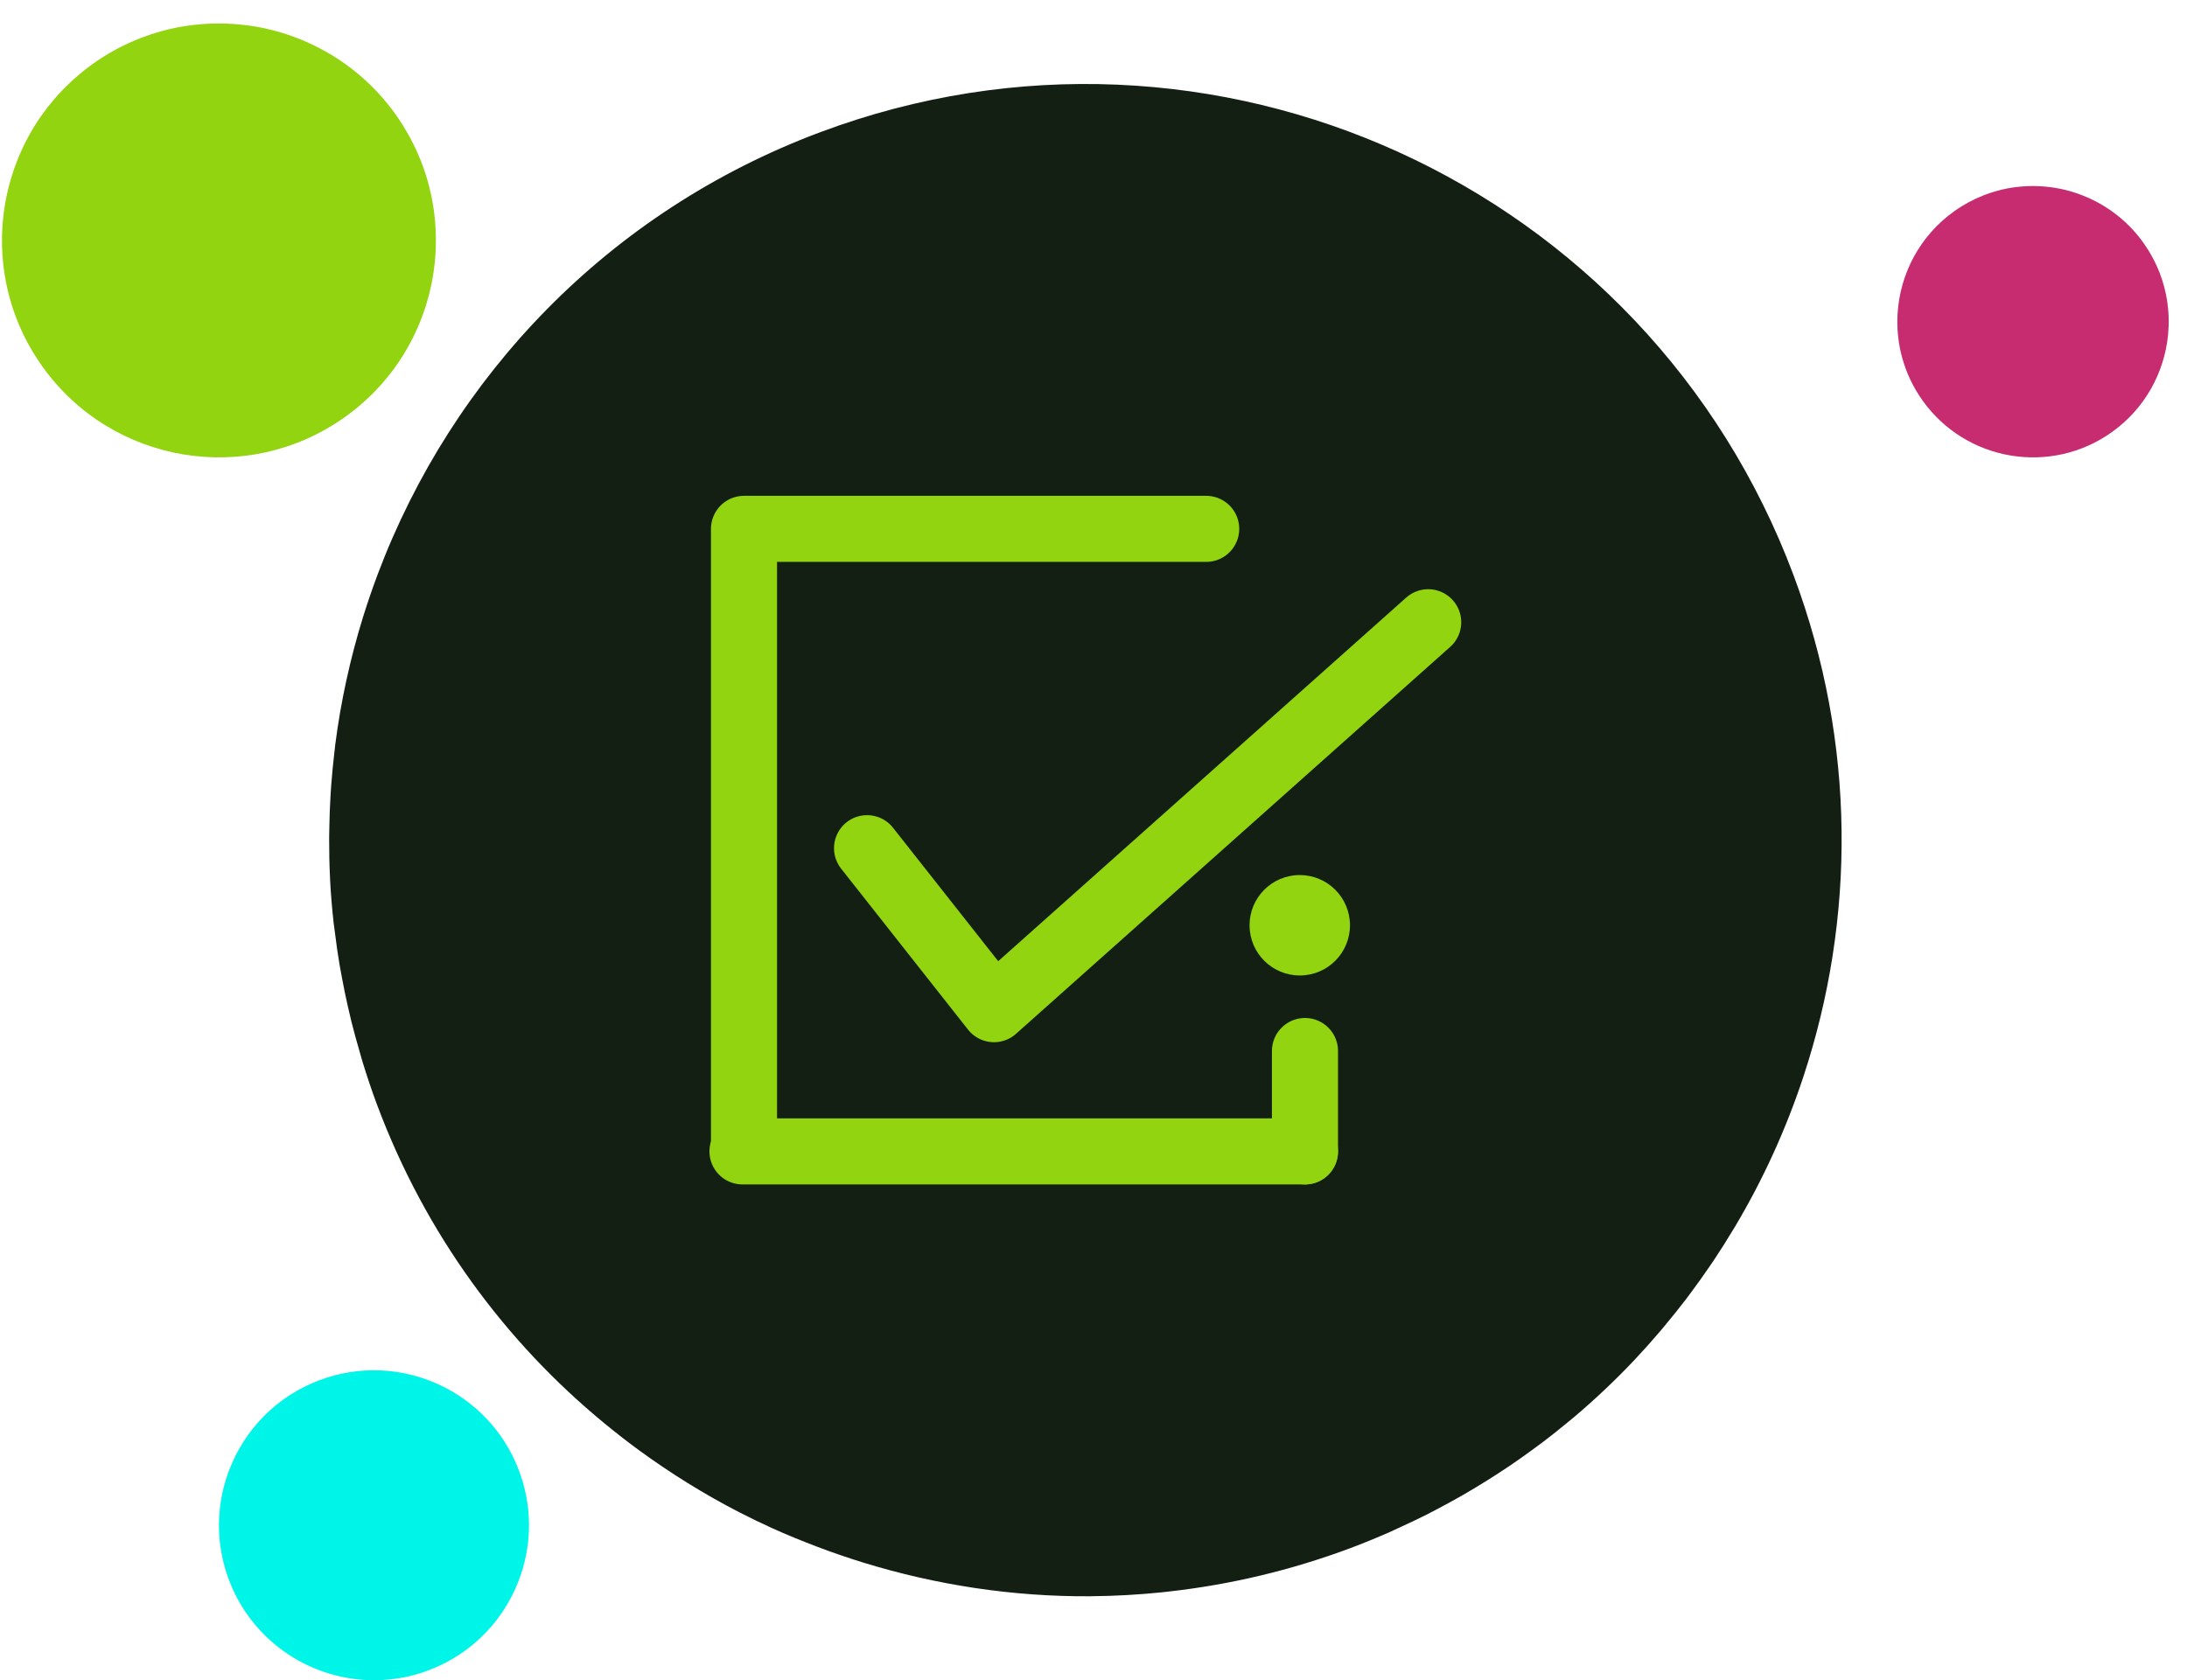
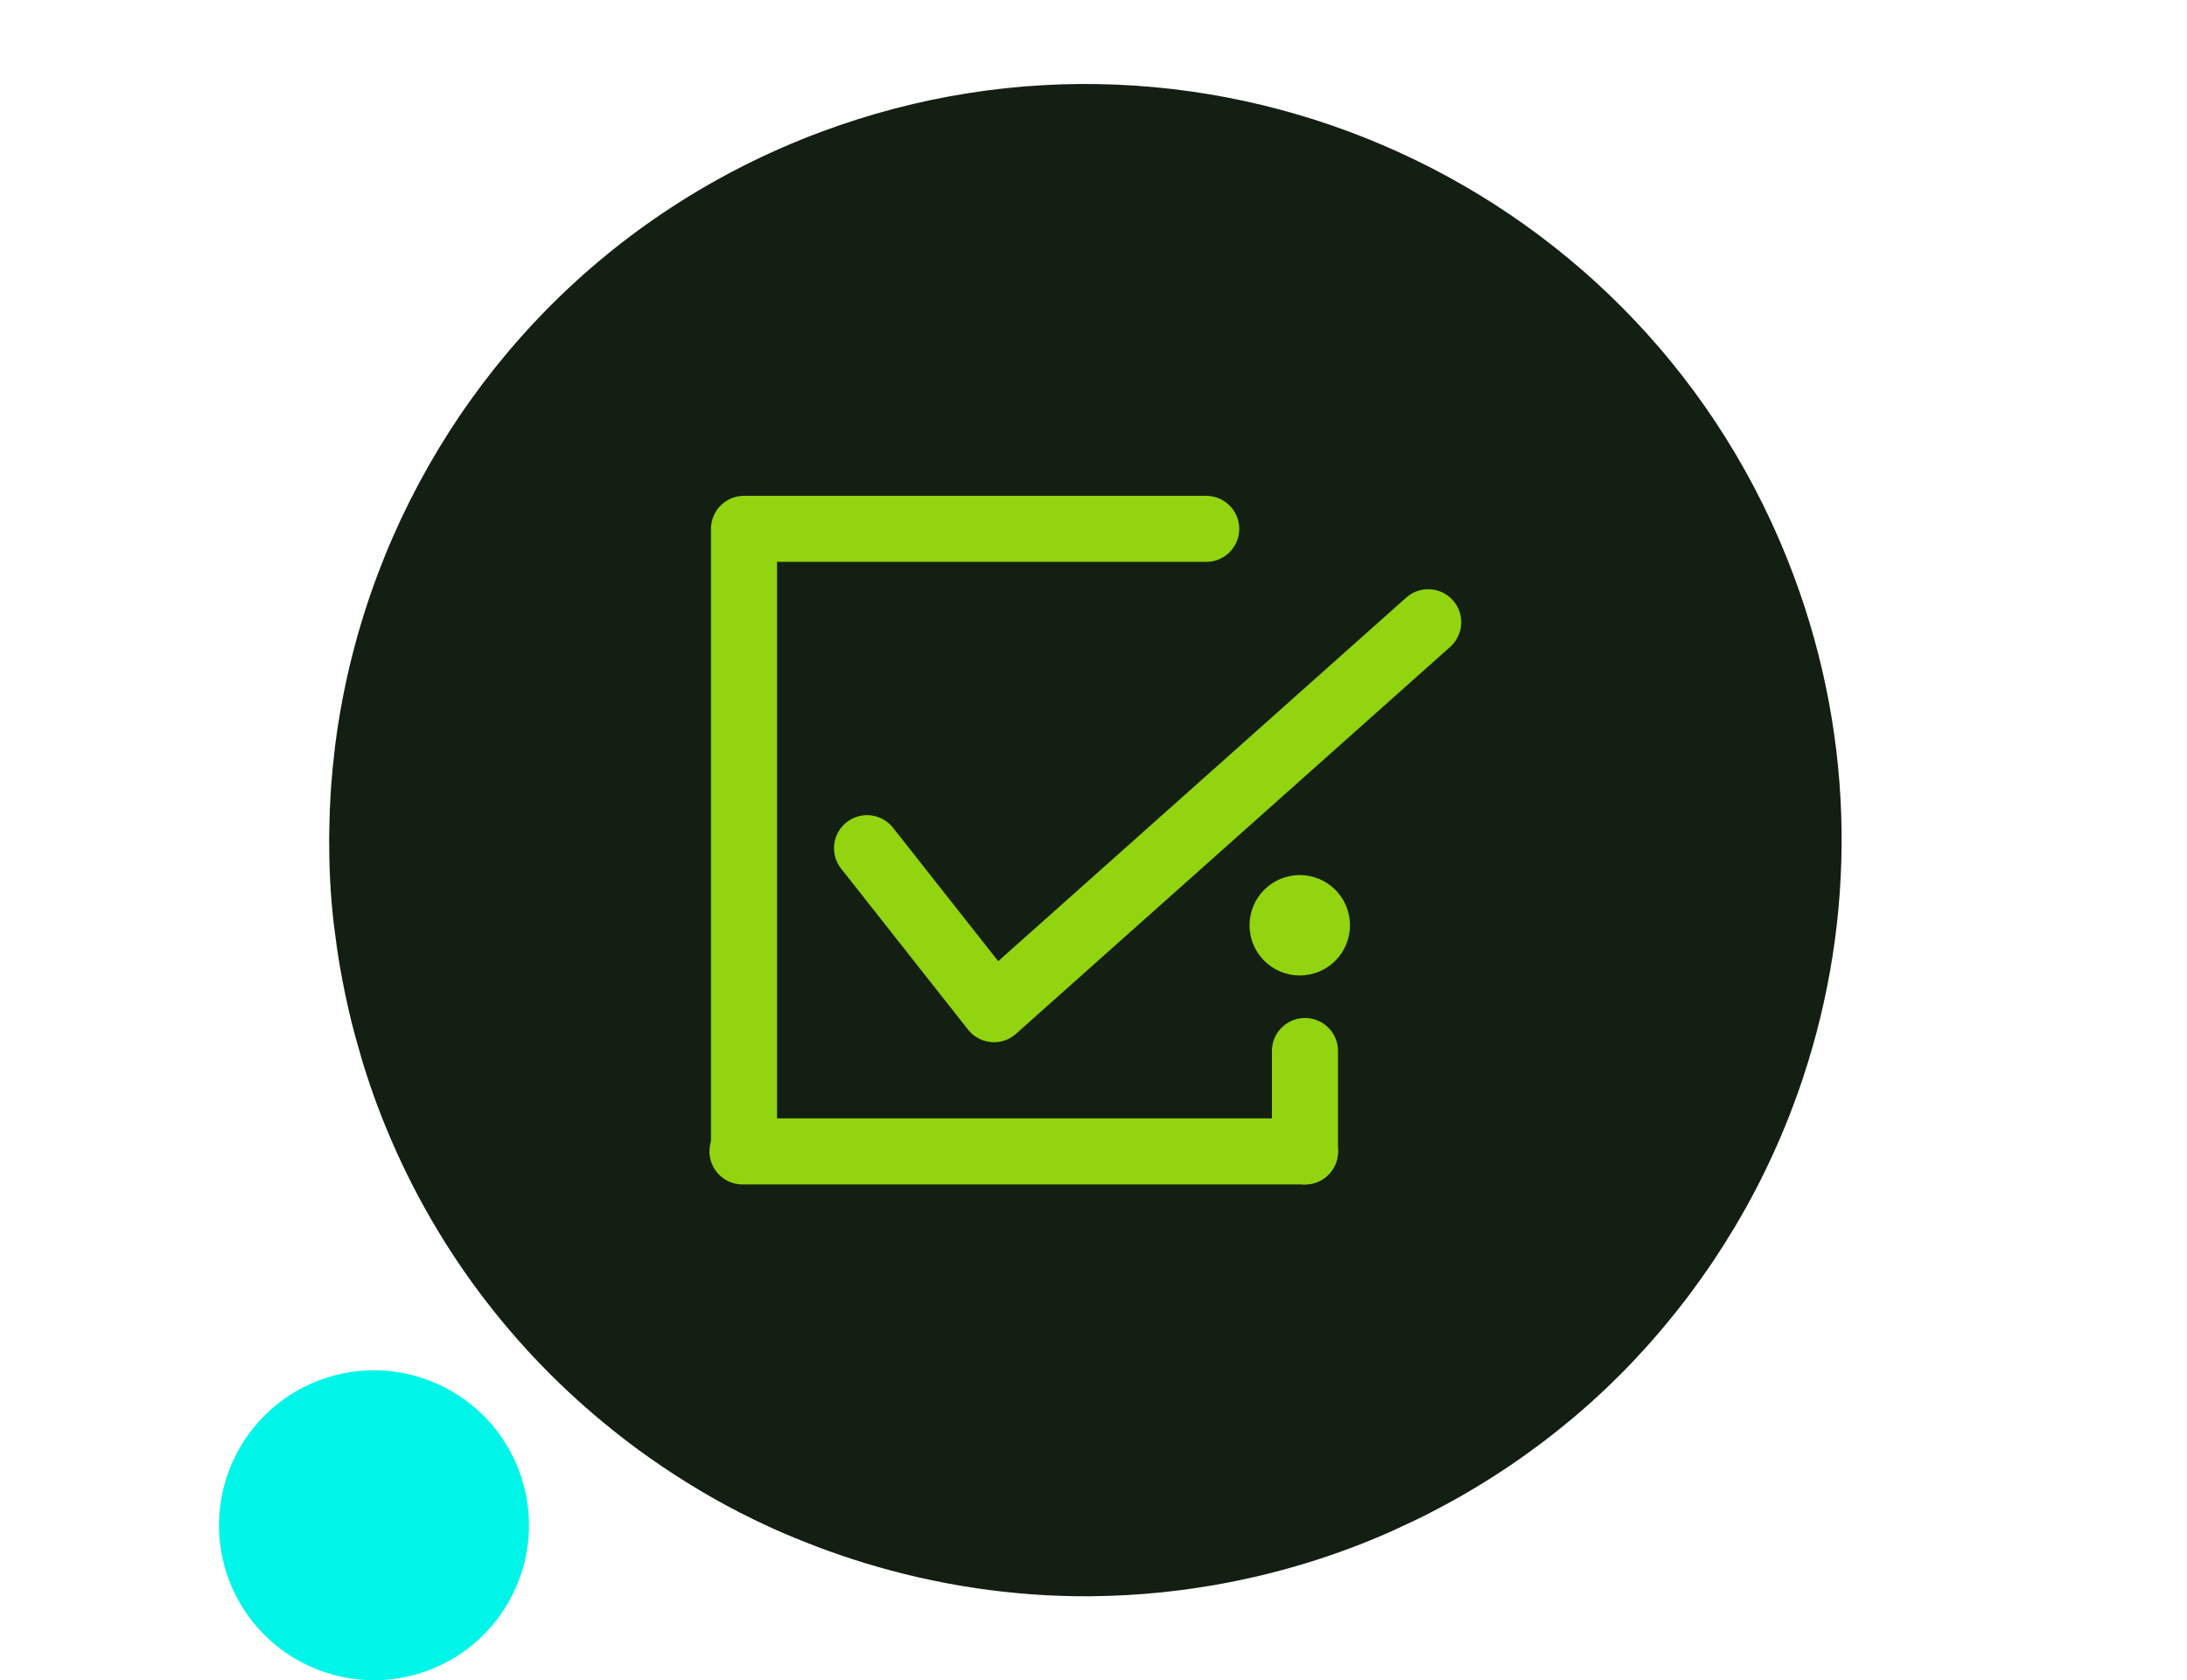
<svg xmlns="http://www.w3.org/2000/svg" width="108" height="83" viewBox="0 0 108 83" fill="none">
  <path d="M82.01 65.728C82.084 65.642 82.155 65.553 82.228 65.465C82.583 65.041 82.928 64.611 83.263 64.172C83.34 64.072 83.415 63.969 83.49 63.868C83.819 63.427 84.138 62.98 84.447 62.526C84.51 62.433 84.574 62.341 84.637 62.247C84.962 61.758 85.276 61.262 85.579 60.758C85.613 60.702 85.649 60.645 85.683 60.588C87.066 58.262 88.192 55.792 89.044 53.223L89.045 53.219C91.629 45.418 91.676 36.72 88.574 28.424C81.353 9.106 59.838 -0.699 40.521 6.524C30.013 10.452 22.329 18.614 18.66 28.347C18.644 28.389 18.629 28.433 18.613 28.474C18.379 29.102 18.161 29.736 17.96 30.377C17.946 30.422 17.931 30.468 17.917 30.514C17.291 32.542 16.835 34.625 16.56 36.747C16.546 36.859 16.536 36.971 16.522 37.083C16.454 37.653 16.398 38.223 16.355 38.796C16.344 38.961 16.333 39.125 16.323 39.29C16.291 39.834 16.27 40.38 16.262 40.927C16.259 41.086 16.254 41.243 16.254 41.401C16.252 42.058 16.265 42.716 16.298 43.376C16.3 43.411 16.299 43.447 16.302 43.483C16.339 44.188 16.399 44.894 16.477 45.601C16.495 45.753 16.518 45.904 16.538 46.056C16.604 46.591 16.679 47.125 16.769 47.658C16.808 47.889 16.853 48.119 16.896 48.349C16.983 48.814 17.078 49.277 17.184 49.741C17.239 49.984 17.295 50.228 17.356 50.471C17.474 50.947 17.605 51.42 17.744 51.894C17.805 52.11 17.863 52.324 17.93 52.539C18.14 53.217 18.367 53.895 18.618 54.568C18.619 54.571 18.62 54.574 18.622 54.577C21.002 60.944 24.941 66.269 29.836 70.299C30.394 70.759 30.963 71.203 31.544 71.629C33.118 72.779 34.774 73.808 36.5 74.698C37.031 74.97 37.569 75.231 38.113 75.479C38.858 75.818 39.618 76.124 40.384 76.416C41.117 76.693 41.856 76.947 42.605 77.179C46.217 78.293 50.007 78.877 53.854 78.851C53.873 78.85 53.894 78.849 53.912 78.849C55.062 78.839 56.216 78.774 57.372 78.656C57.503 78.642 57.632 78.627 57.764 78.612C60.746 78.275 63.736 77.575 66.674 76.477C67.325 76.233 67.963 75.971 68.591 75.696C68.792 75.608 68.986 75.512 69.184 75.422C69.609 75.227 70.032 75.03 70.446 74.82C70.672 74.706 70.894 74.586 71.117 74.469C71.497 74.266 71.874 74.062 72.244 73.849C72.466 73.721 72.685 73.59 72.903 73.458C73.271 73.237 73.632 73.011 73.989 72.779C74.194 72.645 74.398 72.512 74.6 72.375C74.972 72.122 75.336 71.862 75.698 71.597C75.869 71.471 76.044 71.347 76.213 71.217C76.627 70.902 77.031 70.578 77.429 70.249C77.536 70.16 77.644 70.076 77.749 69.986C78.783 69.11 79.764 68.181 80.688 67.205C80.718 67.172 80.746 67.14 80.778 67.108C81.2 66.658 81.611 66.198 82.01 65.728Z" fill="#141F14" />
  <path d="M64.443 56.876H36.666" stroke="#91D40F" stroke-width="3.263" stroke-miterlimit="10" stroke-linecap="round" stroke-linejoin="round" />
  <path d="M59.565 26.124H36.741V56.688" stroke="#91D40F" stroke-width="3.263" stroke-miterlimit="10" stroke-linecap="round" stroke-linejoin="round" />
  <path d="M64.443 56.876V51.917" stroke="#91D40F" stroke-width="3.263" stroke-miterlimit="10" stroke-linecap="round" stroke-linejoin="round" />
  <path d="M42.818 41.898L49.086 49.851L70.528 30.737" stroke="#91D40F" stroke-width="3.263" stroke-miterlimit="10" stroke-linecap="round" stroke-linejoin="round" />
  <path d="M66.653 45.455C66.791 46.818 65.8 48.035 64.437 48.173C63.073 48.311 61.857 47.319 61.719 45.956C61.581 44.593 62.572 43.377 63.936 43.238C65.298 43.1 66.515 44.093 66.653 45.455Z" fill="#91D40F" />
  <path d="M24.292 80.31C24.307 80.292 24.322 80.274 24.337 80.256C24.409 80.169 24.48 80.081 24.549 79.991C24.564 79.97 24.58 79.949 24.595 79.929C24.663 79.839 24.728 79.747 24.791 79.654C24.804 79.635 24.818 79.616 24.831 79.596C24.897 79.496 24.962 79.395 25.024 79.291C25.03 79.28 25.038 79.269 25.045 79.256C25.328 78.78 25.559 78.273 25.734 77.747C26.264 76.147 26.273 74.364 25.637 72.663C24.157 68.703 19.747 66.694 15.787 68.174C13.633 68.979 12.058 70.652 11.306 72.648C11.303 72.656 11.3 72.665 11.296 72.673C11.248 72.802 11.204 72.932 11.162 73.063C11.16 73.073 11.156 73.082 11.154 73.091C11.025 73.507 10.932 73.934 10.875 74.369C10.873 74.392 10.87 74.415 10.867 74.438C10.854 74.555 10.842 74.672 10.834 74.789C10.831 74.823 10.829 74.856 10.827 74.891C10.82 75.002 10.816 75.114 10.814 75.227C10.814 75.259 10.812 75.291 10.812 75.323C10.812 75.458 10.815 75.593 10.822 75.728C10.822 75.735 10.822 75.743 10.822 75.75C10.83 75.894 10.842 76.039 10.859 76.184C10.862 76.215 10.867 76.246 10.87 76.277C10.884 76.387 10.9 76.496 10.918 76.606C10.926 76.653 10.935 76.7 10.944 76.748C10.962 76.843 10.982 76.938 11.003 77.033C11.014 77.082 11.026 77.133 11.039 77.183C11.062 77.28 11.089 77.377 11.117 77.474C11.13 77.519 11.142 77.562 11.156 77.606C11.2 77.746 11.246 77.885 11.297 78.022C11.297 78.023 11.297 78.024 11.298 78.024C11.786 79.329 12.594 80.421 13.597 81.247C13.711 81.342 13.828 81.432 13.947 81.52C14.27 81.755 14.609 81.966 14.963 82.149C15.072 82.204 15.182 82.258 15.294 82.309C15.446 82.378 15.602 82.441 15.759 82.501C15.909 82.558 16.061 82.61 16.215 82.657C16.954 82.886 17.731 83.005 18.521 83C18.524 83 18.528 83 18.532 83C18.768 82.998 19.004 82.984 19.241 82.96C19.268 82.957 19.295 82.954 19.322 82.951C19.933 82.882 20.546 82.739 21.148 82.514C21.282 82.463 21.412 82.41 21.541 82.353C21.582 82.336 21.622 82.316 21.663 82.297C21.75 82.257 21.837 82.217 21.922 82.174C21.968 82.151 22.013 82.126 22.059 82.102C22.137 82.061 22.214 82.018 22.29 81.974C22.335 81.949 22.381 81.922 22.425 81.895C22.5 81.849 22.575 81.803 22.648 81.755C22.69 81.728 22.732 81.701 22.773 81.672C22.849 81.621 22.924 81.568 22.998 81.513C23.033 81.487 23.069 81.462 23.104 81.435C23.188 81.371 23.271 81.304 23.353 81.237C23.375 81.219 23.397 81.201 23.419 81.183C23.63 81.003 23.832 80.813 24.021 80.613C24.027 80.606 24.033 80.599 24.039 80.593C24.126 80.501 24.21 80.407 24.292 80.31Z" fill="#00F5E9" />
-   <path d="M1.136 7.269C1.122 7.299 1.109 7.329 1.095 7.358C1.029 7.502 0.965 7.647 0.905 7.794C0.891 7.827 0.877 7.861 0.864 7.895C0.806 8.041 0.751 8.189 0.699 8.338C0.688 8.368 0.677 8.399 0.667 8.429C0.613 8.589 0.563 8.75 0.516 8.912C0.511 8.931 0.505 8.949 0.5 8.967C0.29 9.715 0.161 10.483 0.116 11.259L0.115 11.26C-0.021 13.614 0.612 16.029 2.088 18.098C5.524 22.917 12.217 24.037 17.035 20.6C19.657 18.731 21.181 15.897 21.474 12.926C21.476 12.913 21.477 12.9 21.478 12.888C21.496 12.696 21.51 12.504 21.518 12.312C21.518 12.298 21.519 12.284 21.519 12.271C21.543 11.662 21.514 11.05 21.432 10.442C21.428 10.41 21.423 10.378 21.419 10.345C21.395 10.183 21.368 10.021 21.337 9.859C21.328 9.812 21.319 9.766 21.31 9.72C21.278 9.566 21.243 9.413 21.205 9.261C21.194 9.217 21.184 9.173 21.172 9.129C21.123 8.947 21.071 8.765 21.013 8.585C21.01 8.575 21.007 8.565 21.004 8.555C20.941 8.362 20.872 8.172 20.798 7.981C20.782 7.941 20.764 7.9 20.748 7.86C20.69 7.716 20.629 7.574 20.564 7.433C20.536 7.371 20.507 7.311 20.478 7.25C20.419 7.128 20.358 7.007 20.295 6.886C20.261 6.823 20.227 6.759 20.193 6.697C20.124 6.573 20.053 6.452 19.98 6.331C19.946 6.276 19.915 6.22 19.88 6.166C19.771 5.993 19.658 5.822 19.538 5.655L19.537 5.652C18.404 4.064 16.917 2.881 15.26 2.127C15.071 2.041 14.881 1.96 14.688 1.885C14.166 1.683 13.631 1.521 13.086 1.403C12.919 1.366 12.75 1.334 12.581 1.306C12.35 1.267 12.116 1.238 11.882 1.215C11.658 1.192 11.434 1.177 11.209 1.168C10.125 1.127 9.032 1.247 7.967 1.54C7.962 1.542 7.956 1.544 7.951 1.545C7.633 1.633 7.318 1.737 7.006 1.856C6.971 1.869 6.936 1.883 6.901 1.897C6.099 2.212 5.322 2.628 4.59 3.15C4.427 3.267 4.27 3.386 4.116 3.509C4.067 3.548 4.02 3.59 3.972 3.63C3.868 3.715 3.766 3.801 3.667 3.89C3.612 3.938 3.56 3.988 3.507 4.037C3.417 4.122 3.327 4.206 3.241 4.293C3.188 4.345 3.137 4.397 3.087 4.45C3.001 4.538 2.918 4.628 2.836 4.719C2.789 4.771 2.743 4.824 2.697 4.877C2.613 4.974 2.531 5.074 2.451 5.173C2.412 5.221 2.373 5.269 2.336 5.317C2.244 5.435 2.156 5.555 2.071 5.676C2.048 5.709 2.024 5.74 2.001 5.772C1.78 6.092 1.577 6.423 1.393 6.762C1.387 6.773 1.382 6.784 1.376 6.795C1.292 6.952 1.212 7.109 1.136 7.269Z" fill="#92D40F" />
-   <path d="M94.345 13.01C94.336 13.029 94.328 13.048 94.32 13.066C94.278 13.156 94.238 13.247 94.201 13.339C94.192 13.359 94.184 13.38 94.175 13.402C94.138 13.493 94.104 13.586 94.072 13.679C94.065 13.698 94.058 13.717 94.052 13.736C94.018 13.836 93.987 13.936 93.957 14.037C93.954 14.049 93.951 14.061 93.948 14.072C93.816 14.54 93.736 15.02 93.707 15.505C93.621 16.977 94.018 18.488 94.94 19.782C97.089 22.796 101.275 23.496 104.288 21.347C105.927 20.178 106.88 18.406 107.064 16.548C107.065 16.54 107.065 16.532 107.066 16.524C107.077 16.404 107.086 16.284 107.09 16.163C107.091 16.155 107.091 16.146 107.092 16.138C107.106 15.757 107.088 15.375 107.037 14.994C107.035 14.974 107.031 14.954 107.029 14.934C107.014 14.832 106.997 14.731 106.978 14.63C106.973 14.6 106.966 14.571 106.961 14.543C106.941 14.446 106.919 14.351 106.895 14.256C106.888 14.228 106.882 14.2 106.875 14.173C106.844 14.059 106.812 13.946 106.775 13.833C106.773 13.827 106.772 13.82 106.769 13.815C106.73 13.694 106.687 13.575 106.641 13.455C106.631 13.43 106.619 13.405 106.609 13.379C106.573 13.29 106.535 13.201 106.495 13.112C106.477 13.074 106.459 13.036 106.441 12.998C106.404 12.922 106.366 12.846 106.326 12.771C106.305 12.731 106.284 12.692 106.262 12.652C106.22 12.575 106.175 12.499 106.129 12.423C106.108 12.389 106.088 12.354 106.067 12.32C105.998 12.213 105.928 12.105 105.853 12L105.852 11.999C105.144 11.006 104.213 10.266 103.178 9.794C103.06 9.741 102.941 9.69 102.82 9.643C102.494 9.517 102.159 9.415 101.818 9.341C101.714 9.319 101.608 9.299 101.502 9.281C101.357 9.257 101.211 9.239 101.065 9.224C100.925 9.21 100.785 9.2 100.645 9.195C99.967 9.169 99.283 9.244 98.617 9.428L98.607 9.431C98.408 9.486 98.211 9.551 98.016 9.625C97.994 9.633 97.972 9.642 97.95 9.651C97.449 9.847 96.963 10.108 96.505 10.435C96.404 10.507 96.305 10.582 96.209 10.659C96.178 10.684 96.149 10.709 96.119 10.734C96.054 10.788 95.99 10.841 95.927 10.897C95.894 10.927 95.861 10.958 95.828 10.989C95.772 11.042 95.715 11.095 95.661 11.149C95.629 11.181 95.596 11.214 95.565 11.247C95.512 11.303 95.459 11.359 95.408 11.416C95.379 11.448 95.35 11.481 95.321 11.514C95.269 11.575 95.218 11.637 95.167 11.7C95.143 11.73 95.119 11.759 95.095 11.789C95.038 11.863 94.983 11.939 94.929 12.014C94.915 12.034 94.9 12.054 94.886 12.074C94.748 12.274 94.621 12.481 94.506 12.693C94.502 12.7 94.499 12.707 94.495 12.714C94.443 12.812 94.393 12.91 94.345 13.01Z" fill="#C62C6F" />
</svg>